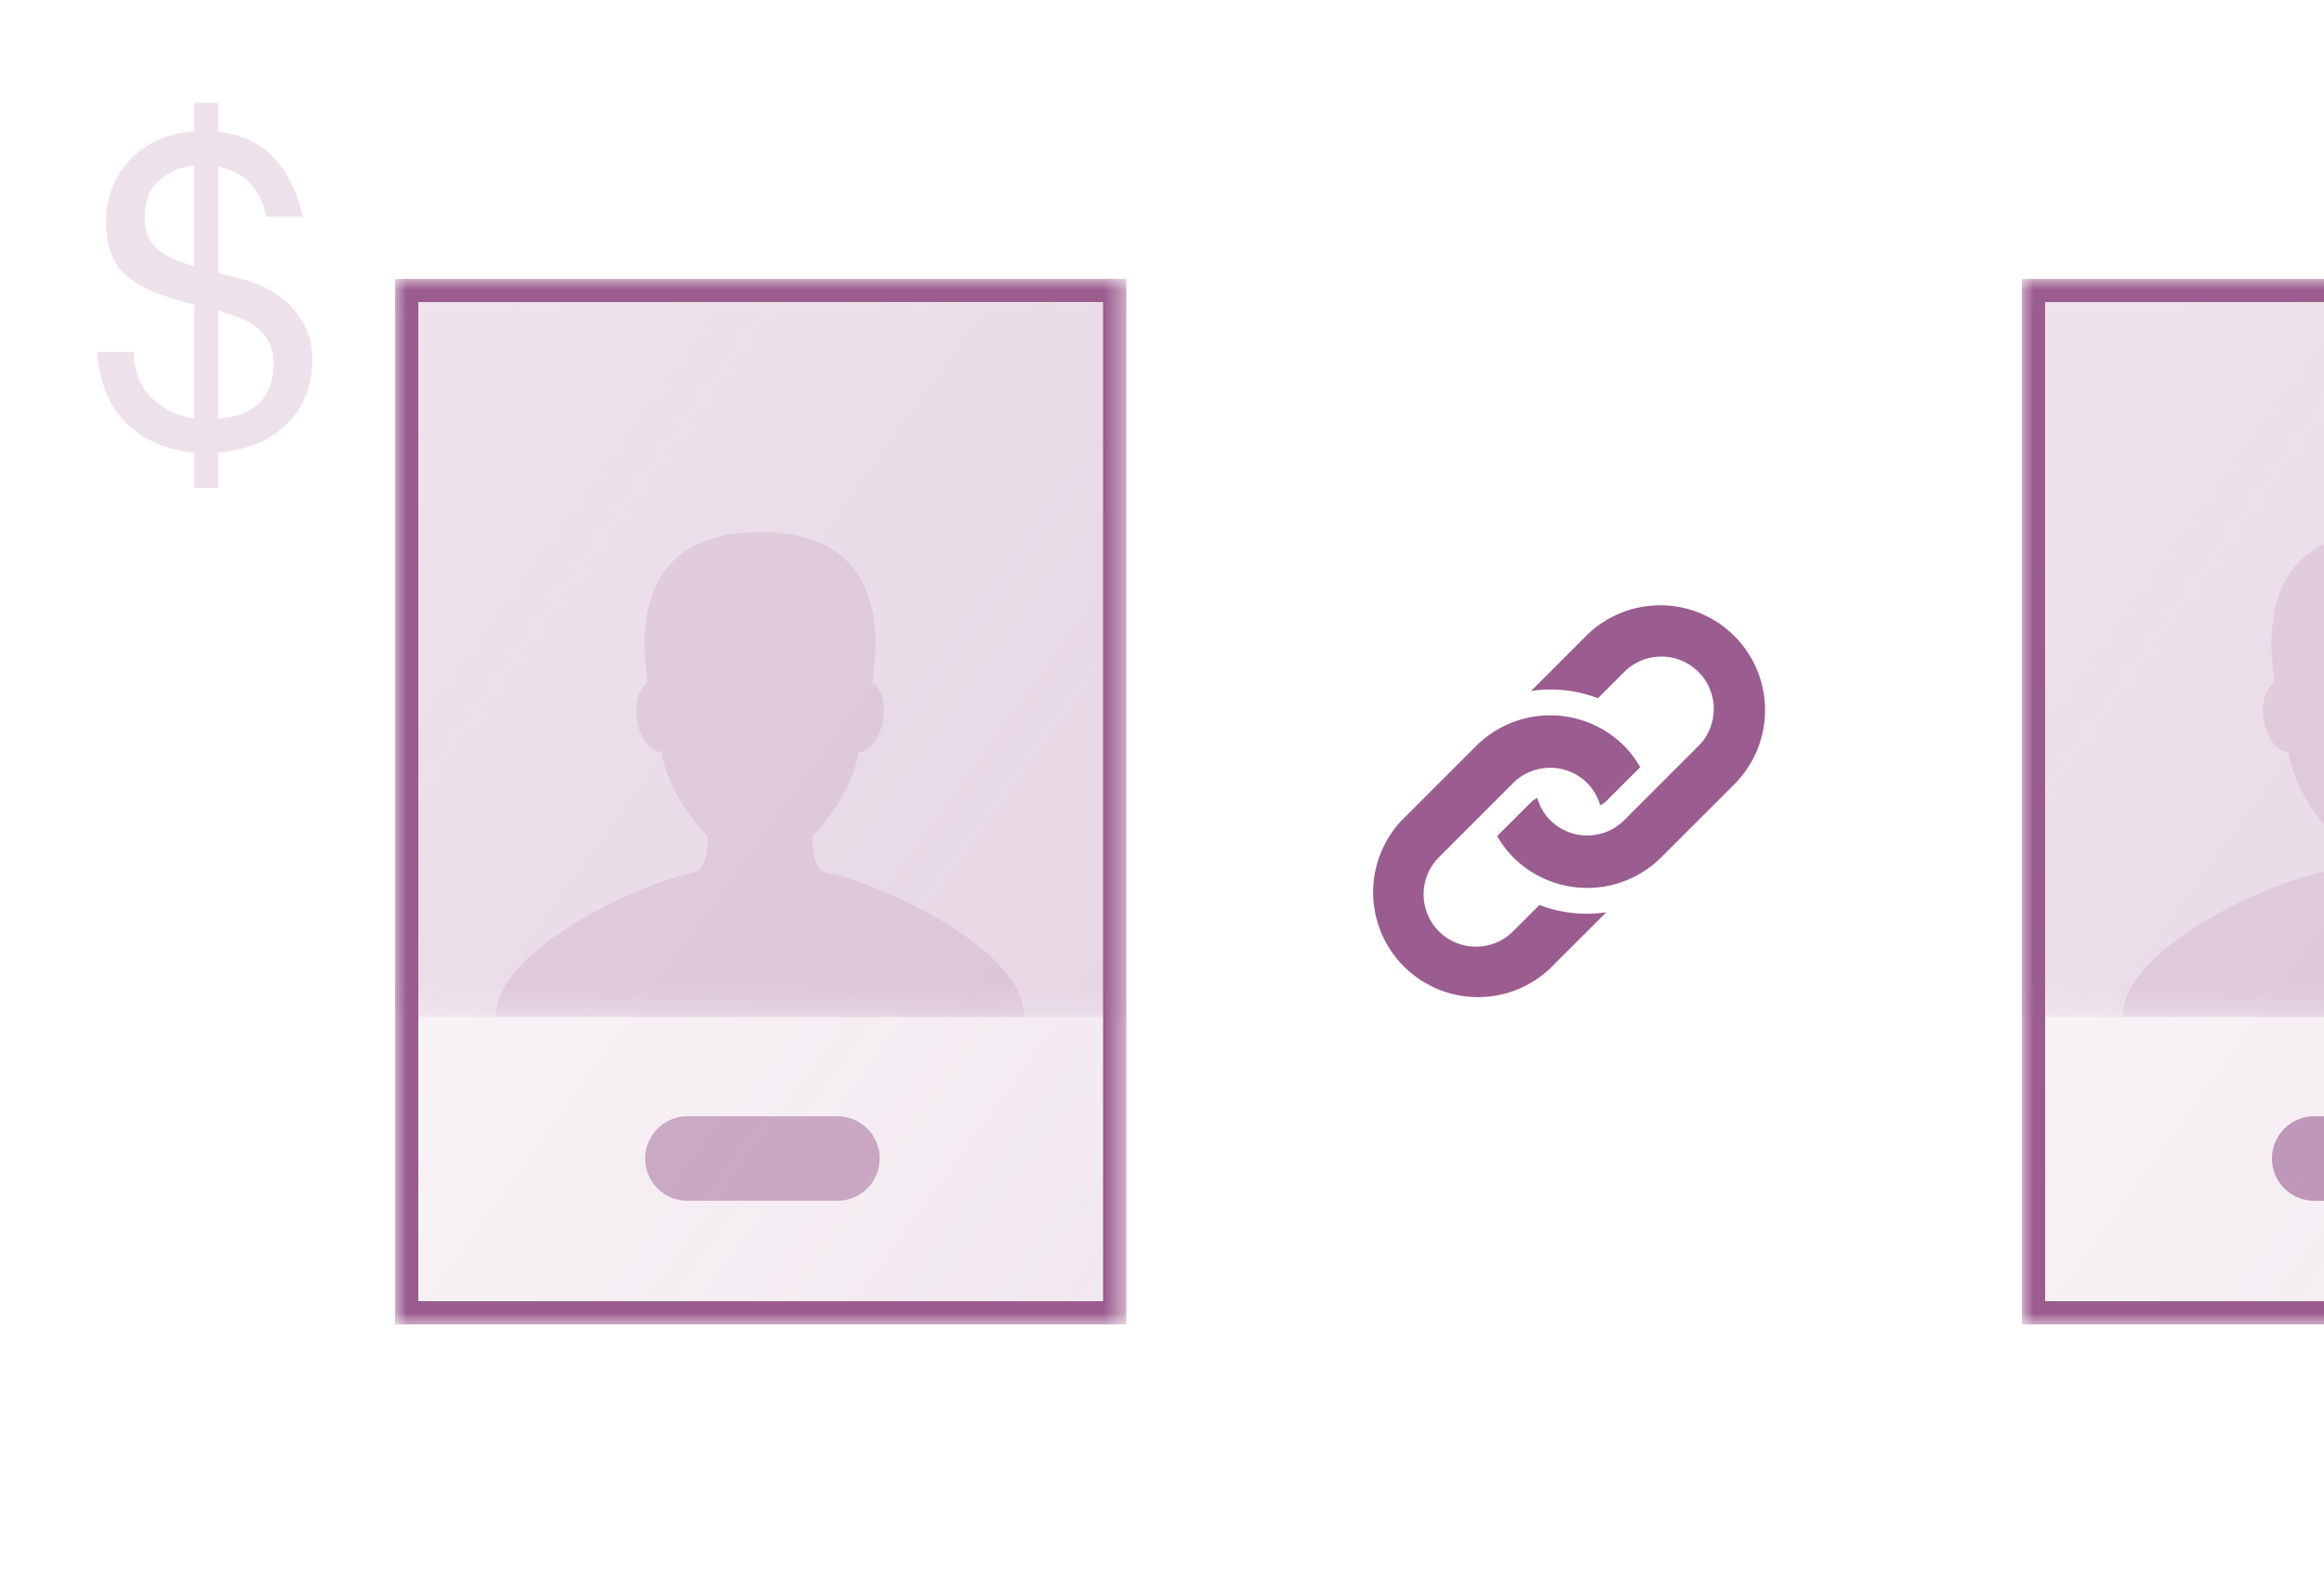
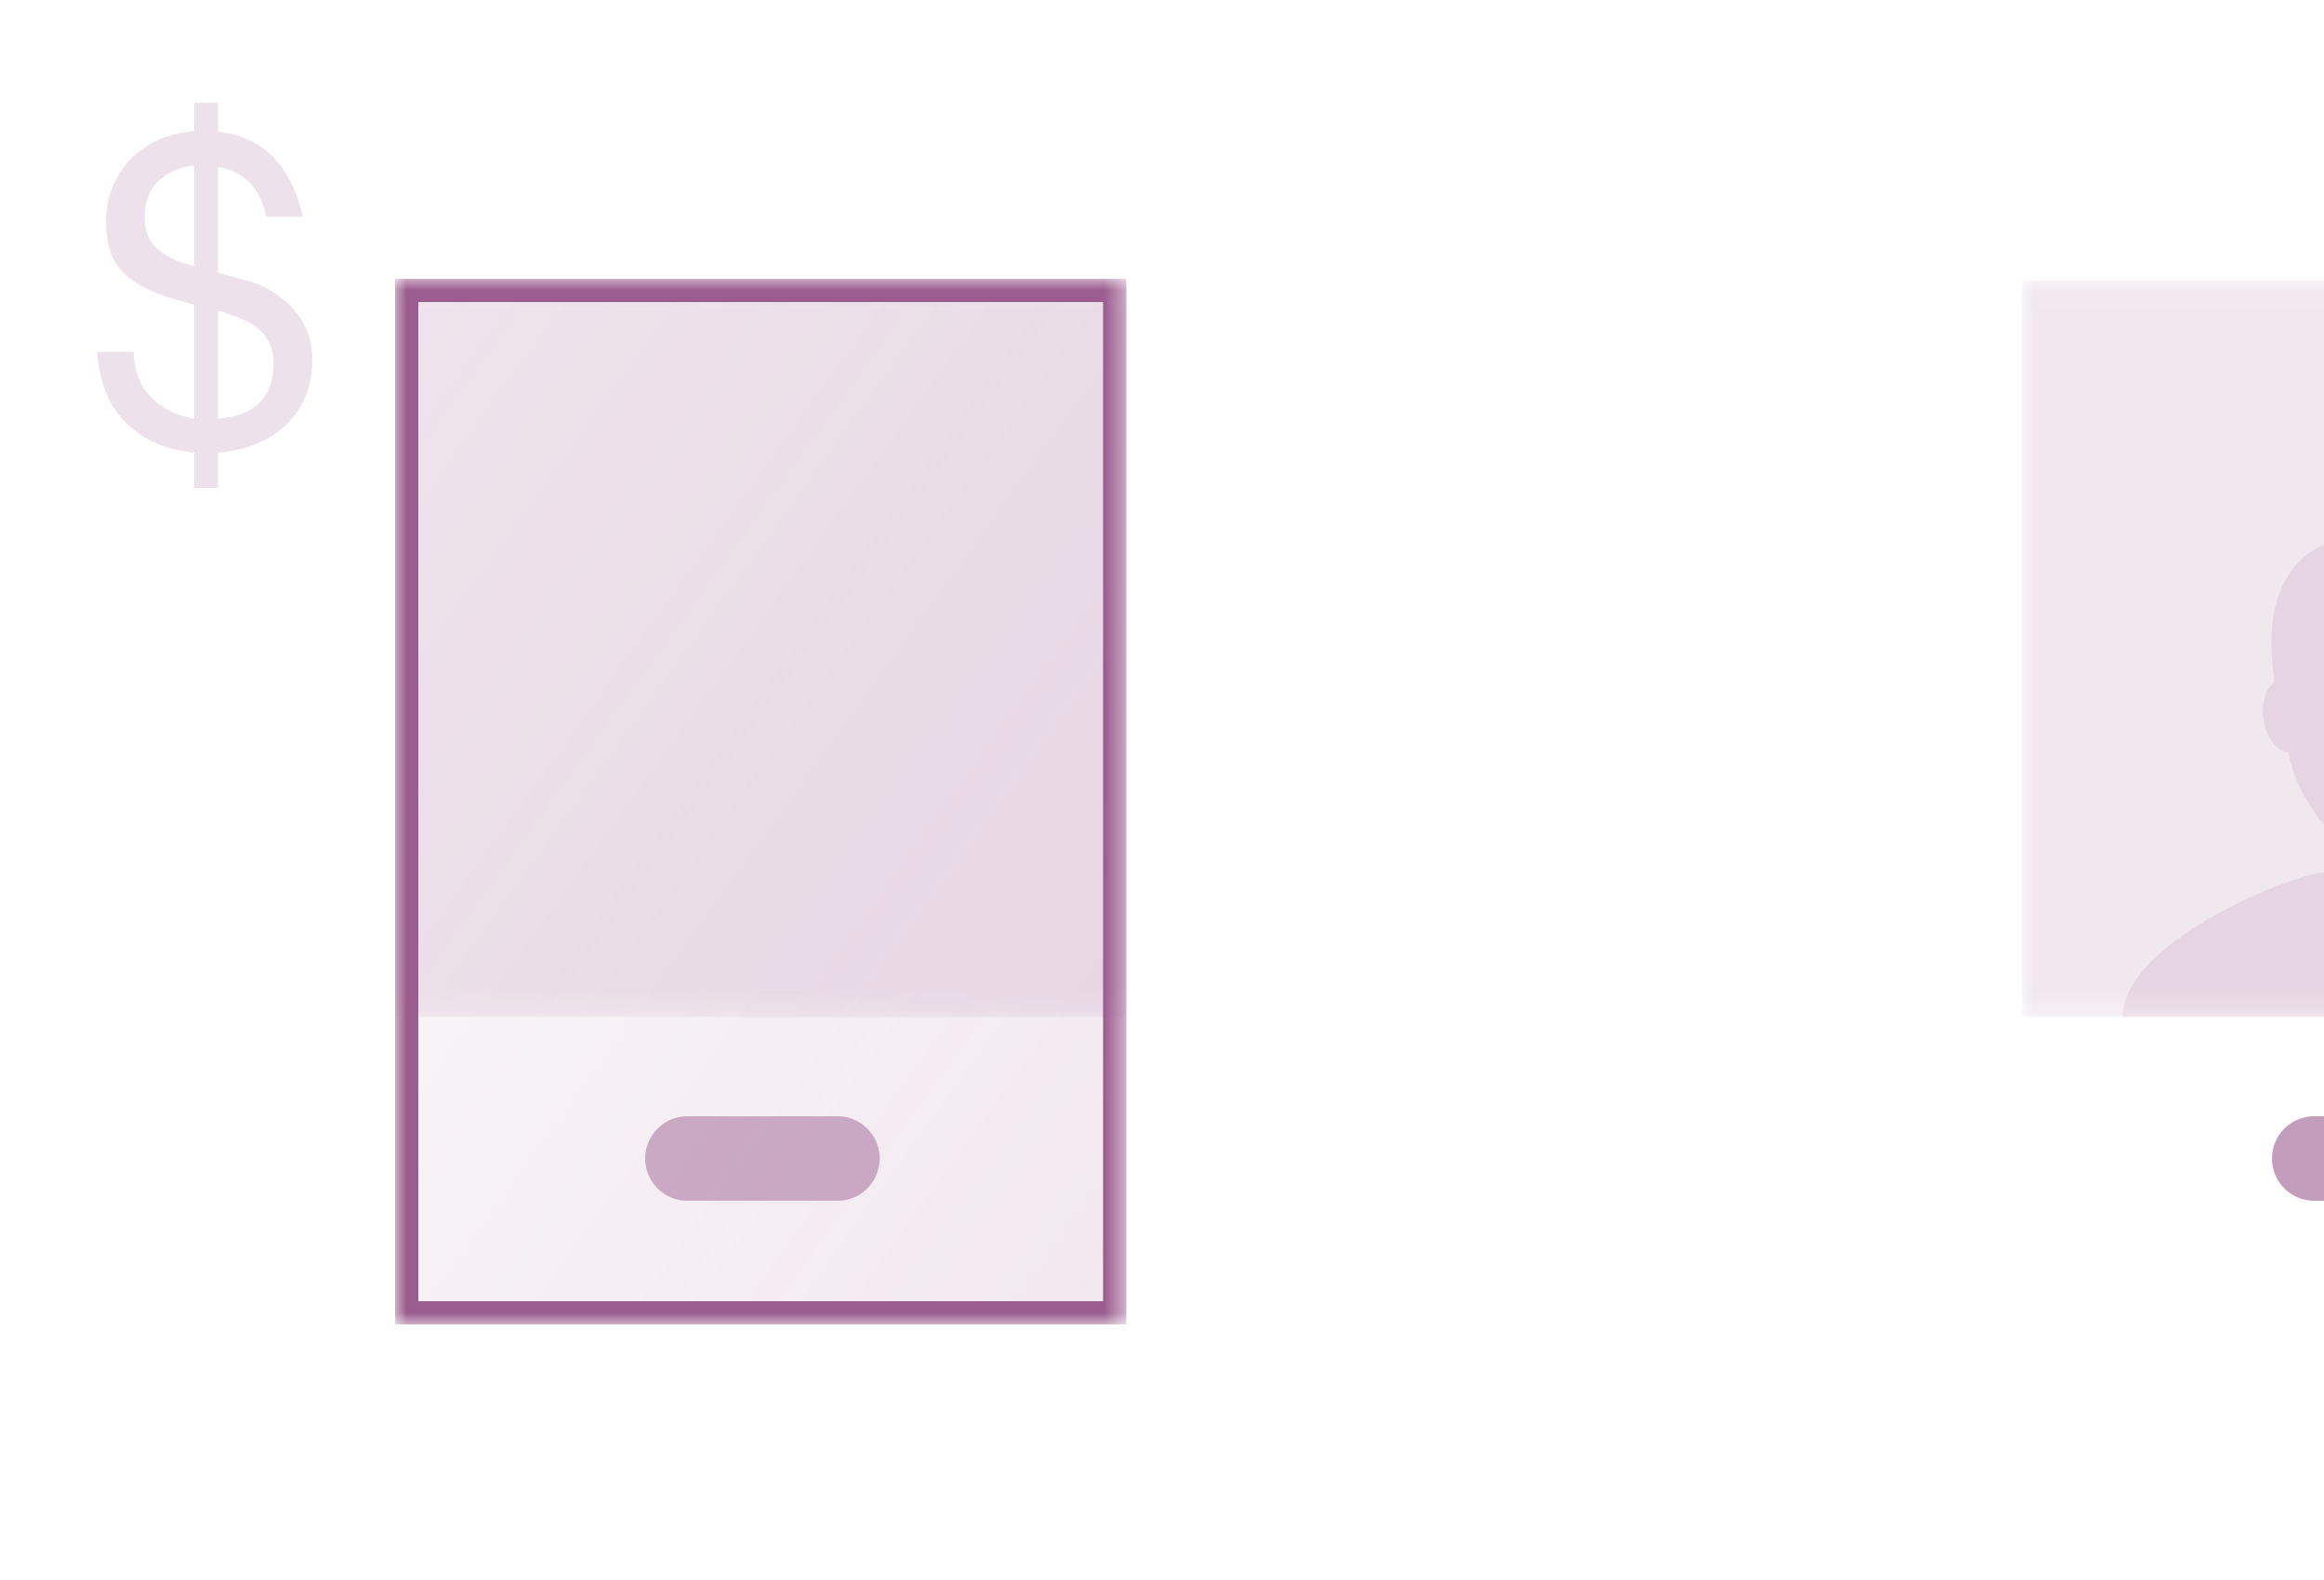
<svg xmlns="http://www.w3.org/2000/svg" width="100" height="68" viewBox="0 0 100 68" fill="none">
  <rect x="0" y="0" width="100" height="68" fill="#333333" stroke="none" />
  <g clip-path="url(#clip0)">
    <path fill="#fff" d="M0 0h100v68H0z" />
    <mask id="a" maskUnits="userSpaceOnUse" x="17" y="12" width="32" height="45">
      <path d="M48.465 12H17v45h31.465V12z" fill="#fff" />
    </mask>
    <g mask="url(#a)">
      <path d="M17.5 12.5h30.465v44H17.5v-44z" fill="url(#paint0_linear)" fill-opacity=".15" stroke="#9B5C8F" />
    </g>
    <mask id="b" maskUnits="userSpaceOnUse" x="17" y="12" width="32" height="32">
      <path d="M48.465 12.065H17v31.704h31.465V12.065z" fill="#fff" />
    </mask>
    <g mask="url(#b)" fill="#9B5C8F">
      <path opacity=".142" d="M48.465 12.065H17v31.704h31.465V12.065z" />
-       <path opacity=".142" fill-rule="evenodd" clip-rule="evenodd" d="M34.942 36.002s1.648-1.554 2.007-3.643c.966 0 1.562-2.221.596-3.002.041-.823 1.242-6.457-4.84-6.457-6.084 0-4.883 5.634-4.842 6.457-.966.78-.37 3.002.597 3.002.358 2.09 2.007 3.643 2.007 3.643s-.013 1.469-.574 1.553c-1.806.274-8.553 3.107-8.553 6.214h22.729c0-3.107-6.747-5.94-8.553-6.214-.56-.084-.574-1.553-.574-1.553z" />
    </g>
    <g opacity=".6">
      <path opacity=".8" d="M36.034 48.042H29.58a1.818 1.818 0 100 3.636h6.454a1.818 1.818 0 000-3.636z" fill="#9B5C8F" />
    </g>
    <mask id="c" maskUnits="userSpaceOnUse" x="87" y="12" width="32" height="45">
-       <path d="M118.465 12H87v45h31.465V12z" fill="#fff" />
-     </mask>
+       </mask>
    <g mask="url(#c)">
-       <path d="M87.5 12.5h30.465v44H87.5v-44z" fill="url(#paint1_linear)" fill-opacity=".15" stroke="#9B5C8F" />
-     </g>
+       </g>
    <mask id="d" maskUnits="userSpaceOnUse" x="87" y="12" width="32" height="32">
      <path d="M118.465 12.065H87v31.704h31.465V12.065z" fill="#fff" />
    </mask>
    <g mask="url(#d)" fill="#9B5C8F">
      <path opacity=".142" d="M118.465 12.065H87v31.704h31.465V12.065z" />
      <path opacity=".142" fill-rule="evenodd" clip-rule="evenodd" d="M104.942 36.002s1.648-1.554 2.007-3.643c.966 0 1.562-2.221.596-3.002.041-.823 1.242-6.457-4.841-6.457s-4.882 5.634-4.841 6.457c-.966.78-.37 3.002.597 3.002.359 2.09 2.007 3.643 2.007 3.643s-.013 1.469-.574 1.553c-1.806.274-8.553 3.107-8.553 6.214h22.729c0-3.107-6.747-5.94-8.553-6.214-.561-.084-.574-1.553-.574-1.553z" />
    </g>
    <path opacity=".6" d="M106.034 48.042H99.58a1.818 1.818 0 100 3.636h6.454a1.818 1.818 0 100-3.636z" fill="#9B5C8F" />
    <path opacity=".333" fill-rule="evenodd" clip-rule="evenodd" d="M5.75 15.146H4.174c.099 1.297.512 2.313 1.24 3.048.73.734 1.711 1.164 2.946 1.287V21h1.02v-1.519a5.625 5.625 0 001.63-.37c.494-.198.92-.467 1.278-.806.358-.34.64-.744.843-1.213.204-.47.306-1.007.306-1.612 0-.568-.108-1.056-.324-1.463a3.56 3.56 0 00-.788-1.02 4.016 4.016 0 00-.963-.638 5.04 5.04 0 00-.87-.325l-1.112-.296V7.181c1.136.21 1.828.926 2.075 2.149h1.574c-.247-1.087-.667-1.939-1.26-2.556-.592-.618-1.389-.988-2.389-1.112V4.421H8.361v1.223a4.584 4.584 0 00-1.491.352 3.782 3.782 0 00-1.204.805c-.34.34-.608.741-.806 1.204a3.855 3.855 0 00-.296 1.529c0 .543.074 1.006.222 1.389.148.383.38.707.695.973.315.265.71.493 1.185.685.476.191 1.04.367 1.695.528v4.909c-.74-.124-1.355-.426-1.843-.908-.488-.482-.744-1.136-.769-1.964zm3.63 2.872v-4.65c.333.099.648.207.945.324.296.118.55.263.76.436.21.172.376.38.5.62.123.241.185.54.185.899 0 .395-.059.737-.176 1.028a1.91 1.91 0 01-.5.722 2.2 2.2 0 01-.76.435 3.79 3.79 0 01-.954.186zM8.361 7.126v4.334a6.86 6.86 0 01-.852-.296 2.873 2.873 0 01-.676-.399 1.568 1.568 0 01-.445-.574 1.964 1.964 0 01-.157-.824c0-.704.207-1.238.62-1.602.414-.365.917-.578 1.51-.64z" fill="#9B5C8F" fill-opacity=".532" />
-     <path fill-rule="evenodd" clip-rule="evenodd" d="M74.679 33.702l-3.191 3.19a4.51 4.51 0 01-6.38 0 4.491 4.491 0 01-.686-.91l1.483-1.482c.07-.071.157-.112.24-.16.103.35.282.682.557.957.88.88 2.311.88 3.19 0l3.19-3.19c.88-.88.88-2.31 0-3.19a2.258 2.258 0 00-3.19 0l-1.134 1.135a5.657 5.657 0 00-2.878-.313l2.417-2.418a4.513 4.513 0 016.382 6.381zm-8.436 5.246l-1.136 1.136a2.26 2.26 0 01-3.19 0 2.26 2.26 0 010-3.191l3.19-3.19c.88-.88 2.31-.88 3.19 0 .275.274.454.606.558.956.084-.049.17-.088.24-.159l1.483-1.482a4.44 4.44 0 00-.685-.91 4.512 4.512 0 00-6.381 0l-3.19 3.19a4.513 4.513 0 006.38 6.38l2.418-2.417a5.657 5.657 0 01-2.877-.313z" fill="#9B5C8F" />
  </g>
  <defs>
    <linearGradient id="paint0_linear" x1="17" y1="12" x2="62.438" y2="44.856" gradientUnits="userSpaceOnUse">
      <stop stop-color="#9B5C8F" stop-opacity=".208" />
      <stop offset="1" stop-color="#9B5C8F" />
    </linearGradient>
    <linearGradient id="paint1_linear" x1="87" y1="12" x2="132.438" y2="44.856" gradientUnits="userSpaceOnUse">
      <stop stop-color="#9B5C8F" stop-opacity=".208" />
      <stop offset="1" stop-color="#9B5C8F" />
    </linearGradient>
    <clipPath id="clip0">
      <path fill="#fff" d="M0 0h100v68H0z" />
    </clipPath>
  </defs>
</svg>